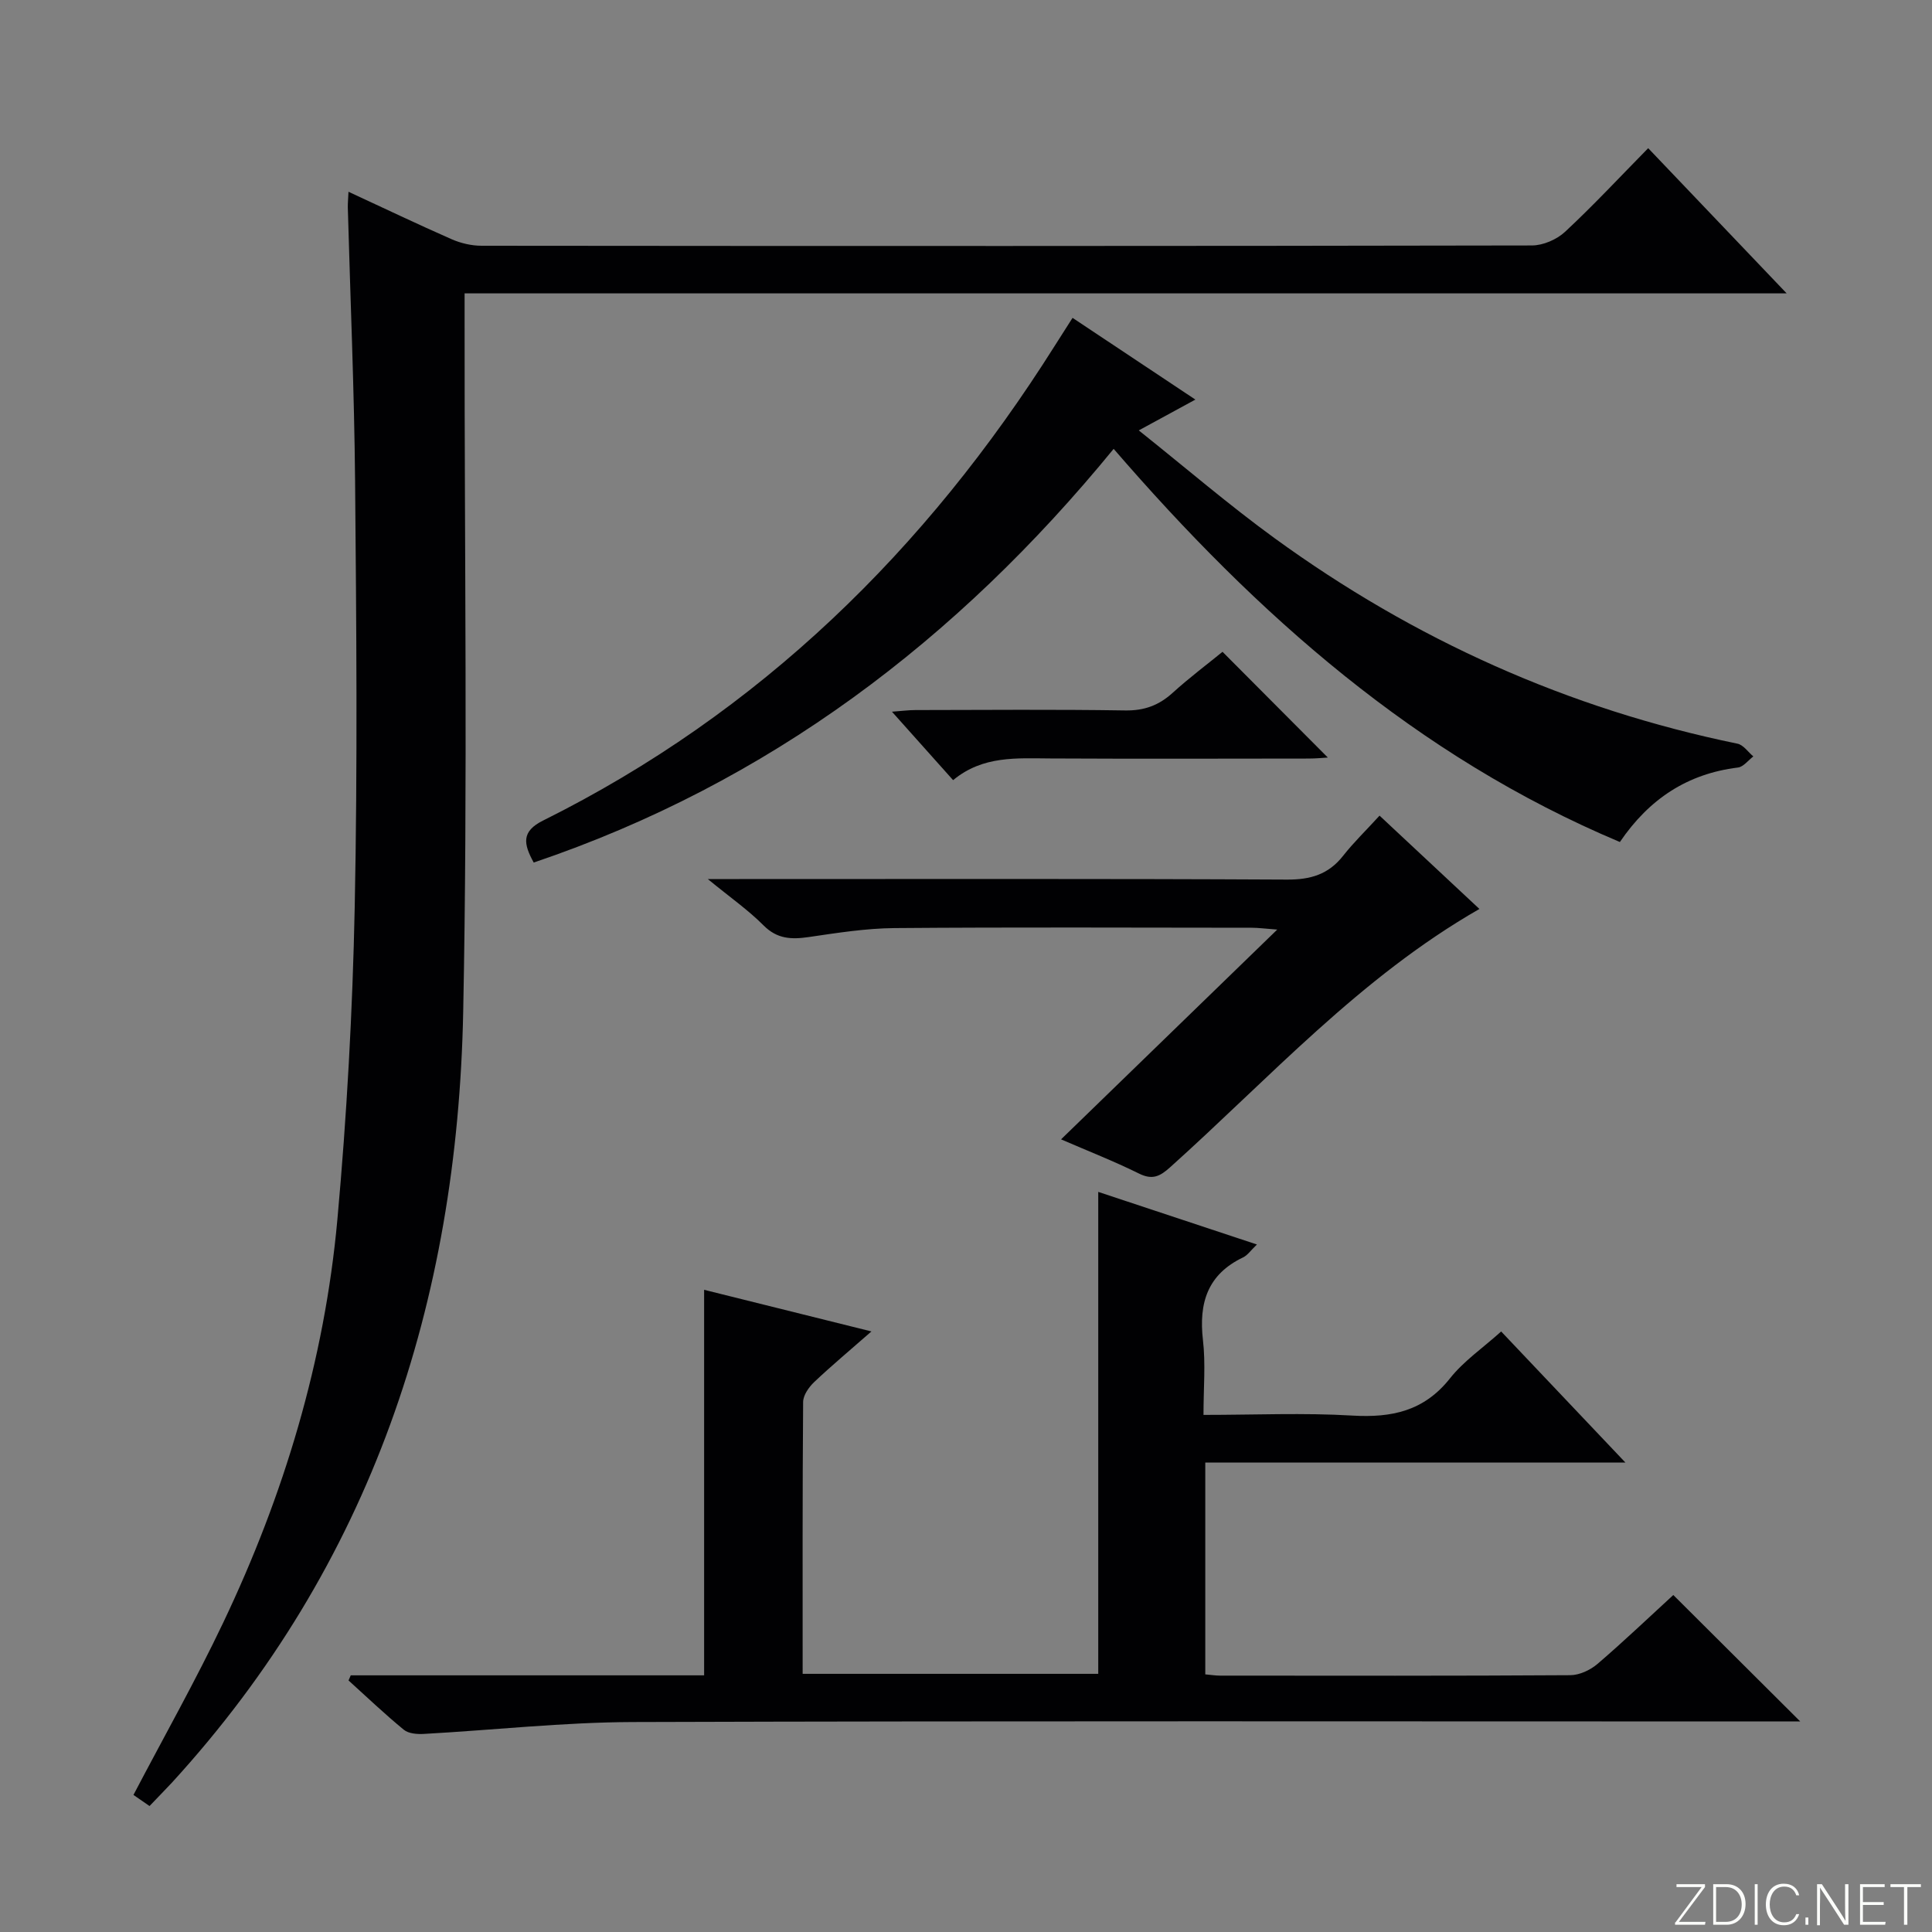
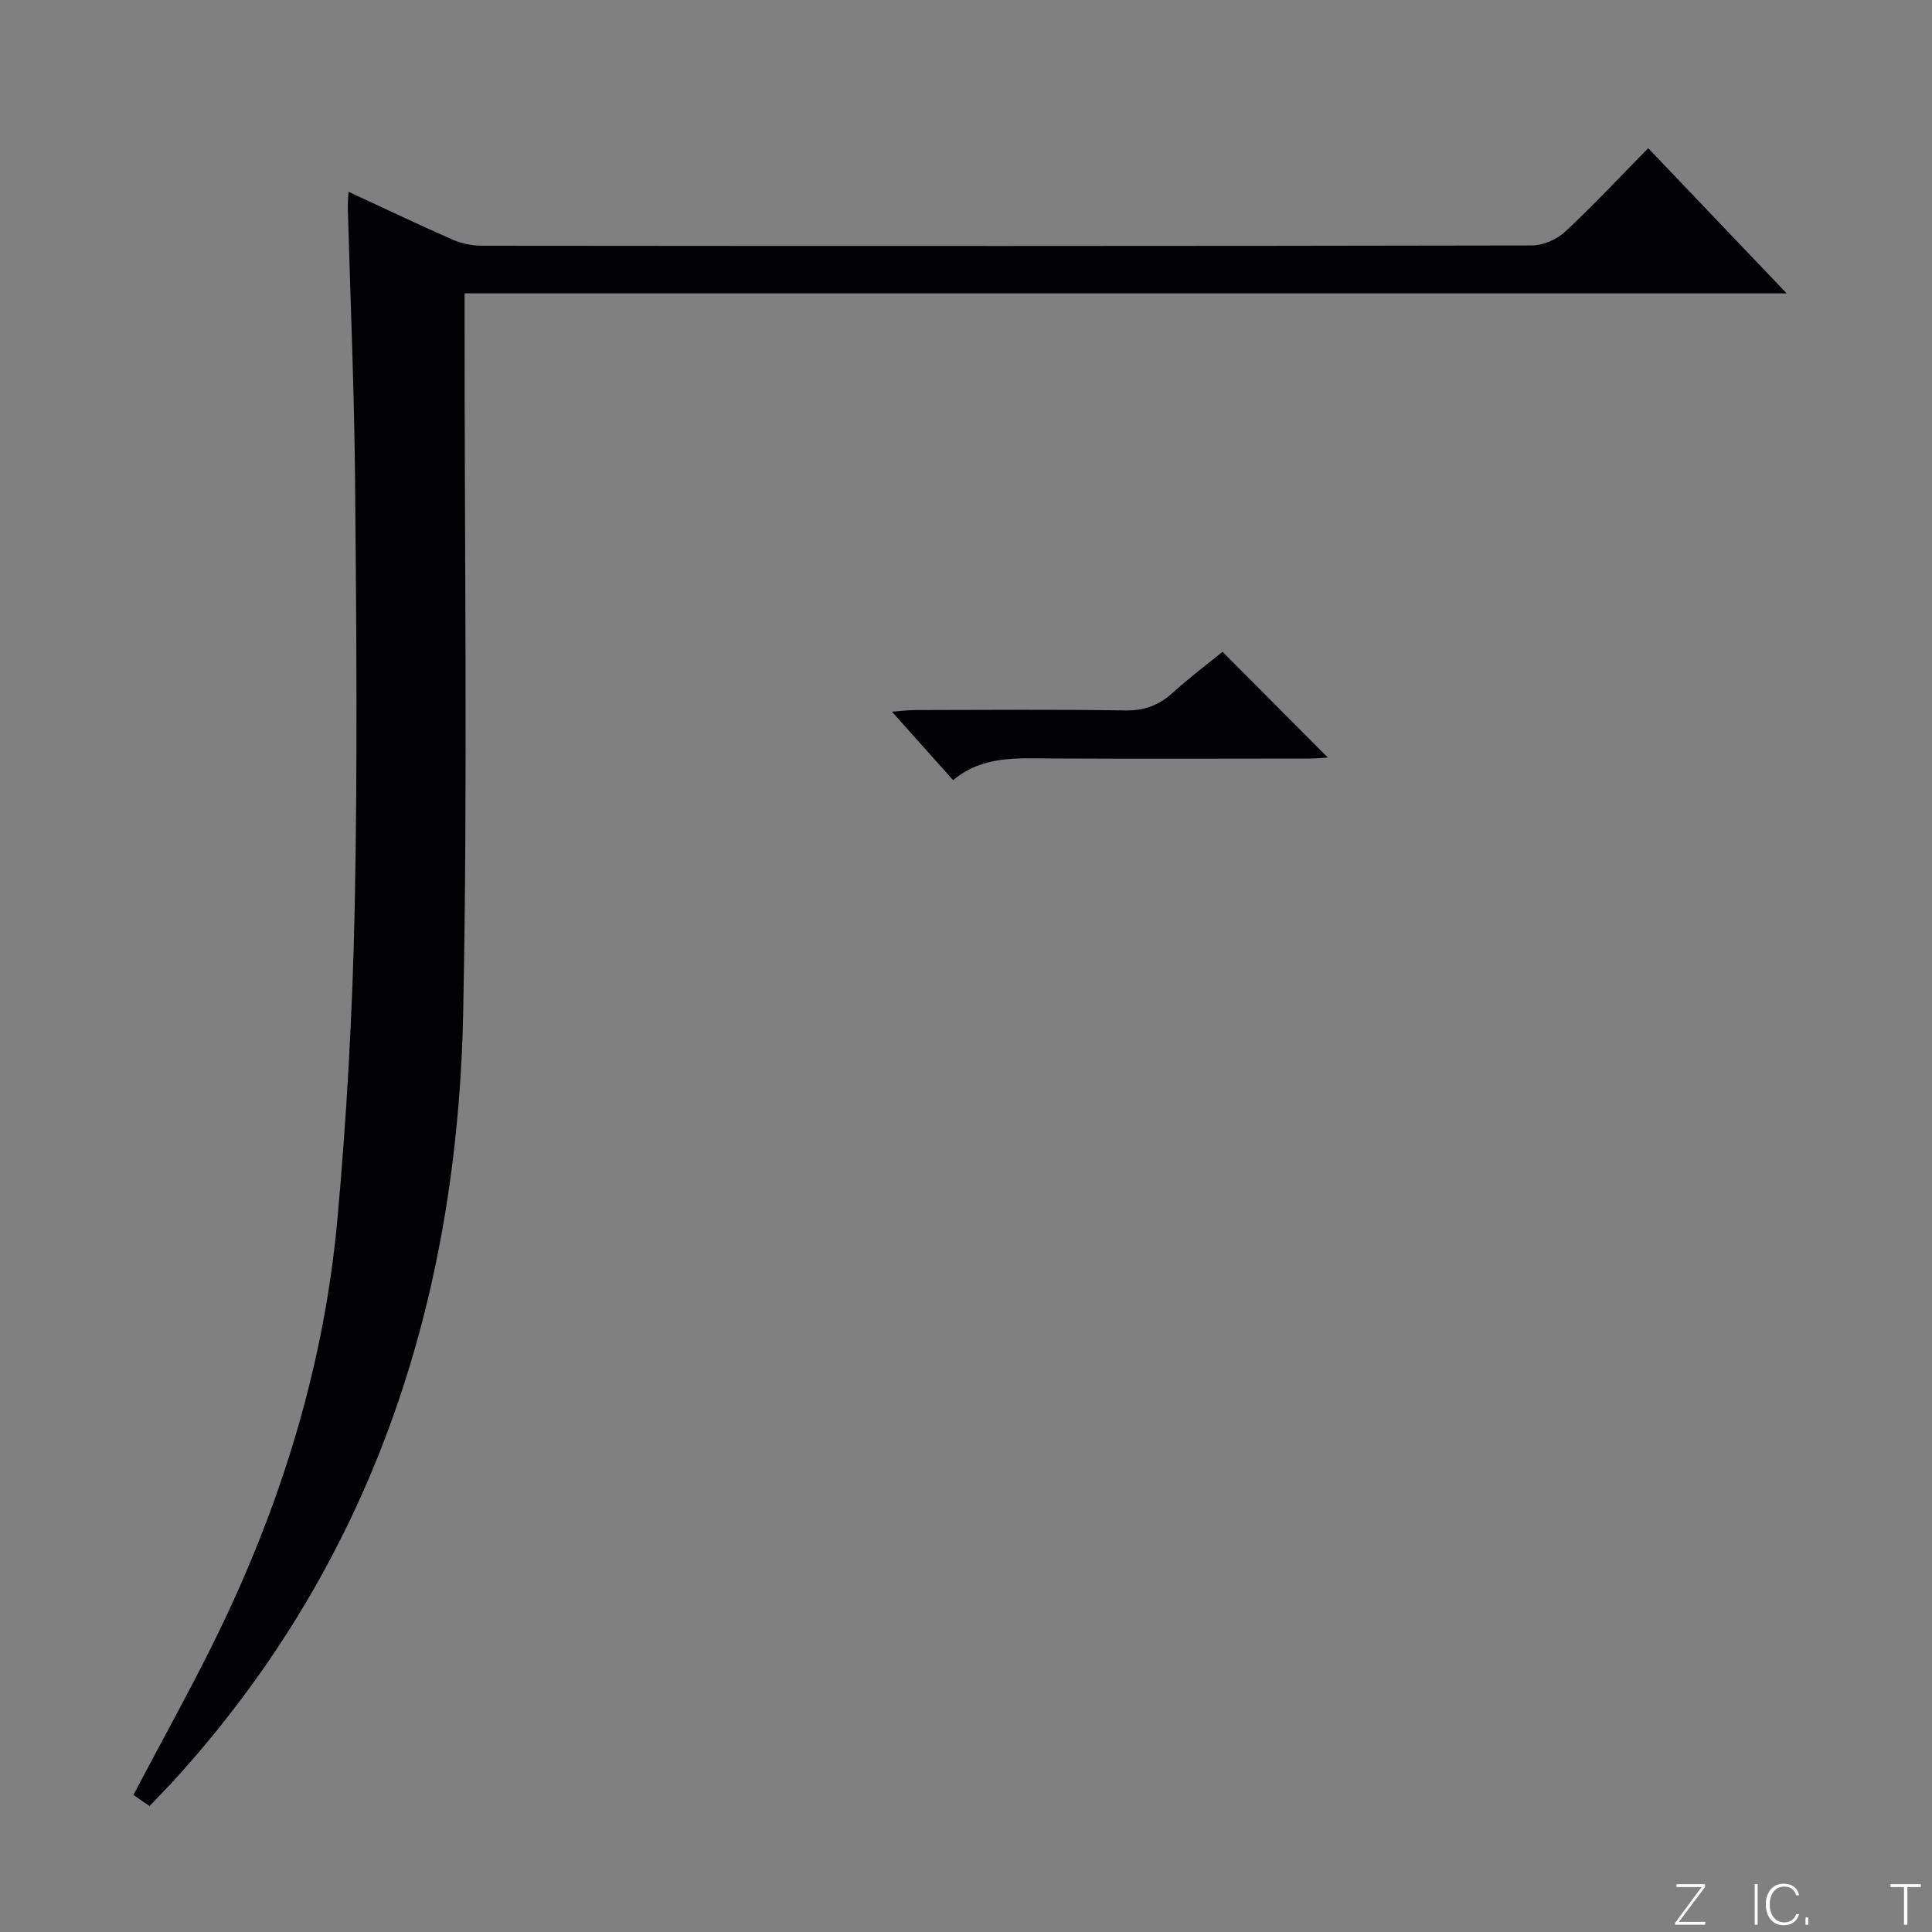
<svg xmlns="http://www.w3.org/2000/svg" enable-background="new 0 0 400 400" viewBox="0 0 400 400">
  <rect x="0" y="0" width="400" height="400" fill="#808080" stroke="none" />
  <g fill="#fbfcfa">
    <path d="m346.9 398 5.4-7.3h-5.2v-.6h5.9v.6l-5.4 7.2h5.5l-.1.6h-6.2v-.5z" />
-     <path d="m354.7 390.1h2.8c2.3 0 3.9 1.6 3.9 4.1s-1.6 4.3-3.9 4.3h-2.8zm.6 7.8h2c2.2 0 3.3-1.6 3.3-3.6 0-1.8-1-3.6-3.3-3.6h-2z" />
    <path d="m363.9 390.1v8.4h-.6v-8.4z" />
    <path d="m372.5 396.3c-.4 1.3-1.4 2.3-3.2 2.3-2.4 0-3.7-1.9-3.7-4.3 0-2.3 1.2-4.3 3.7-4.3 1.8 0 2.9 1 3.2 2.4h-.6c-.4-1.1-1.1-1.8-2.5-1.8-2.1 0-3 1.9-3 3.7s.9 3.7 3 3.7c1.4 0 2.1-.7 2.5-1.7z" />
    <path d="m373.8 398.5v-1.5h.6v1.5z" />
-     <path d="m376.2 398.5v-8.4h1c1.3 2 4.4 6.7 4.9 7.6-.1-1.2-.1-2.4-.1-3.8v-3.8h.7v8.4h-.9c-1.2-1.9-4.4-6.8-5-7.7.1 1.1 0 2.3 0 3.9v3.9h-.6z" />
-     <path d="m390 394.4h-4.3v3.5h4.7l-.1.6h-5.2v-8.4h5.1v.6h-4.5v3.1h4.3v.7z" />
    <path d="m394.2 390.7h-2.8v-.6h6.3v.6h-2.8v7.8h-.7z" />
  </g>
  <path d="m30.96 373.92c-1.33-.92-2.49-1.72-3.33-2.3 6.33-12.08 12.87-23.66 18.57-35.64 12.6-26.45 20.99-54.27 23.65-83.48 1.95-21.5 3.15-43.12 3.59-64.7.6-29.32.34-58.65.08-87.98-.17-18.96-.99-37.91-1.51-56.86-.02-.82.07-1.65.14-3.26 7.36 3.41 14.31 6.73 21.36 9.83 1.9.83 4.11 1.35 6.18 1.35 72.49.07 144.97.08 217.46-.06 2.32 0 5.14-1.22 6.86-2.81 5.85-5.44 11.3-11.3 17.23-17.33 9.5 9.96 18.73 19.64 28.67 30.06-91.61 0-182.28 0-273.72 0v6.29c-.04 47.49.66 94.99-.29 142.47-1.2 60.11-18.97 114.41-60.31 159.58-1.46 1.57-2.97 3.09-4.63 4.84z" fill="#010103" />
-   <path d="m72.62 346.86h73.16c0-26.75 0-53.13 0-79.82 10.68 2.66 21.71 5.4 34.64 8.62-4.48 3.93-8.28 7.1-11.86 10.49-1.1 1.05-2.27 2.71-2.28 4.11-.15 18.64-.1 37.28-.1 56.29h61.2c0-33.04 0-66.09 0-99.78 10.73 3.56 21.45 7.11 32.85 10.89-1.28 1.23-1.94 2.23-2.86 2.67-7.38 3.52-9.2 9.46-8.31 17.14.57 4.89.11 9.91.11 15.47 10.61 0 20.75-.46 30.82.14 8.16.48 14.85-.93 20.21-7.7 2.84-3.59 6.81-6.3 10.6-9.71 8.39 8.85 16.71 17.62 25.73 27.14-29.53 0-58.07 0-86.99 0v43.85c1.15.1 2.11.26 3.07.26 24.17.01 48.33.07 72.5-.09 1.9-.01 4.15-1.06 5.63-2.33 5.54-4.75 10.82-9.8 15.7-14.27 8.82 8.79 17.35 17.28 26.28 26.18-2.08 0-4.15 0-6.22 0-78.5 0-156.99-.13-235.49.12-14.42.05-28.83 1.66-43.26 2.46-1.38.08-3.16-.06-4.14-.86-3.95-3.24-7.66-6.78-11.45-10.21.16-.35.31-.71.46-1.06z" fill="#010103" />
-   <path d="m230.57 92.93c-32.38 39.58-71.44 69.21-120.07 85.65-2.12-3.86-2.61-6.43 1.93-8.69 44.9-22.34 79.31-56.07 105.89-98.21 1.15-1.82 2.31-3.62 3.74-5.87 8.37 5.56 16.59 11.03 25.43 16.92-3.82 2.08-7.21 3.92-11.72 6.38 9.7 7.73 18.62 15.41 28.11 22.31 28.88 21 60.79 35.35 95.84 42.55 1.23.25 2.2 1.73 3.29 2.64-1.06.8-2.05 2.16-3.19 2.3-10.41 1.28-18.35 6.46-24.44 15.42-42.13-17.73-75.16-47.07-104.81-81.4z" fill="#010103" />
-   <path d="m285.62 168.87c7.52 7.02 14.28 13.34 20.68 19.32-24.73 14.17-43.44 35-64.06 53.5-2.13 1.91-3.68 2.65-6.45 1.27-5.17-2.56-10.56-4.66-16.11-7.07 14.91-14.47 29.44-28.57 44.76-43.43-2.53-.19-3.92-.38-5.31-.38-24.64-.02-49.29-.13-73.93.07-5.94.05-11.89 1-17.78 1.86-3.58.52-6.53.41-9.34-2.42-3.13-3.15-6.84-5.74-11.54-9.59h6.51c37.8 0 75.6-.09 113.39.11 4.89.03 8.61-1.07 11.64-4.93 2.15-2.74 4.68-5.18 7.54-8.31z" fill="#010103" />
+   <path d="m230.57 92.93z" fill="#010103" />
  <path d="m197.33 161.52c-4.42-4.95-8.28-9.26-12.66-14.17 2.09-.15 3.48-.34 4.86-.34 14.48-.02 28.97-.15 43.45.08 3.96.06 6.97-1.07 9.83-3.67 3.43-3.11 7.15-5.9 10.3-8.47 7.47 7.5 14.68 14.74 21.8 21.89-.84.05-2.4.21-3.96.21-17.81.02-35.63.07-53.44-.02-6.98-.03-14.01-.63-20.18 4.49z" fill="#010103" />
</svg>